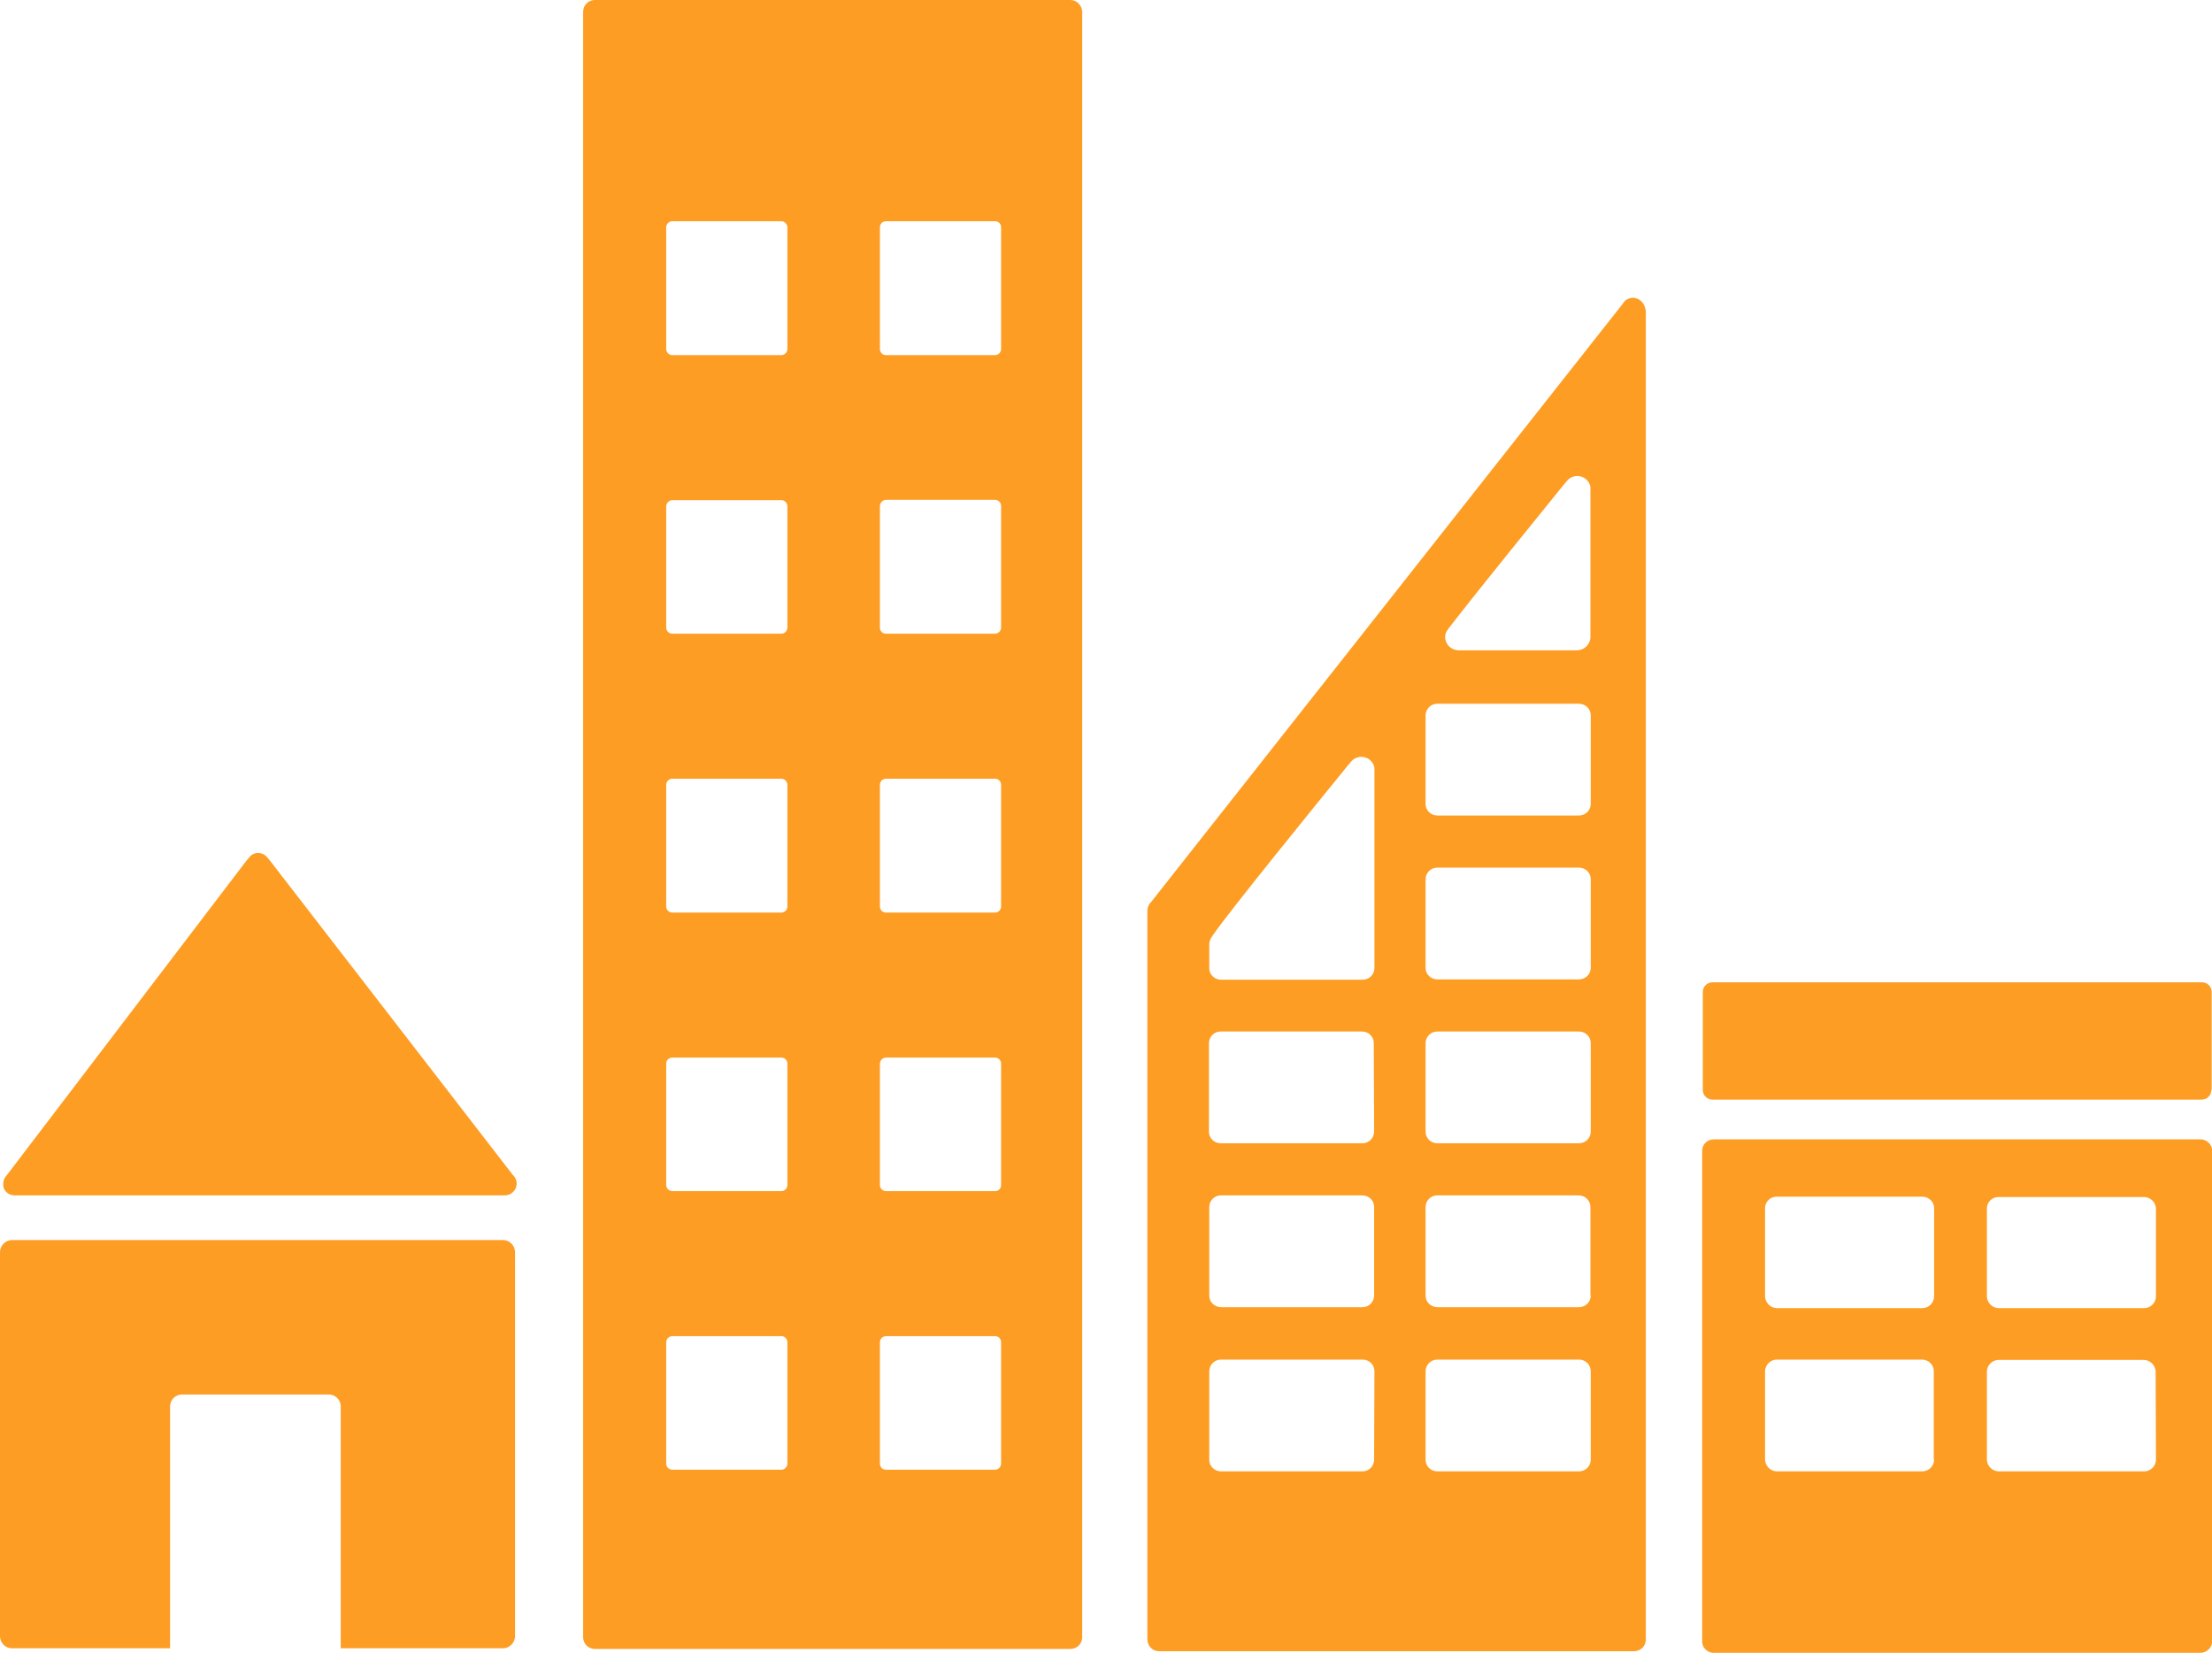
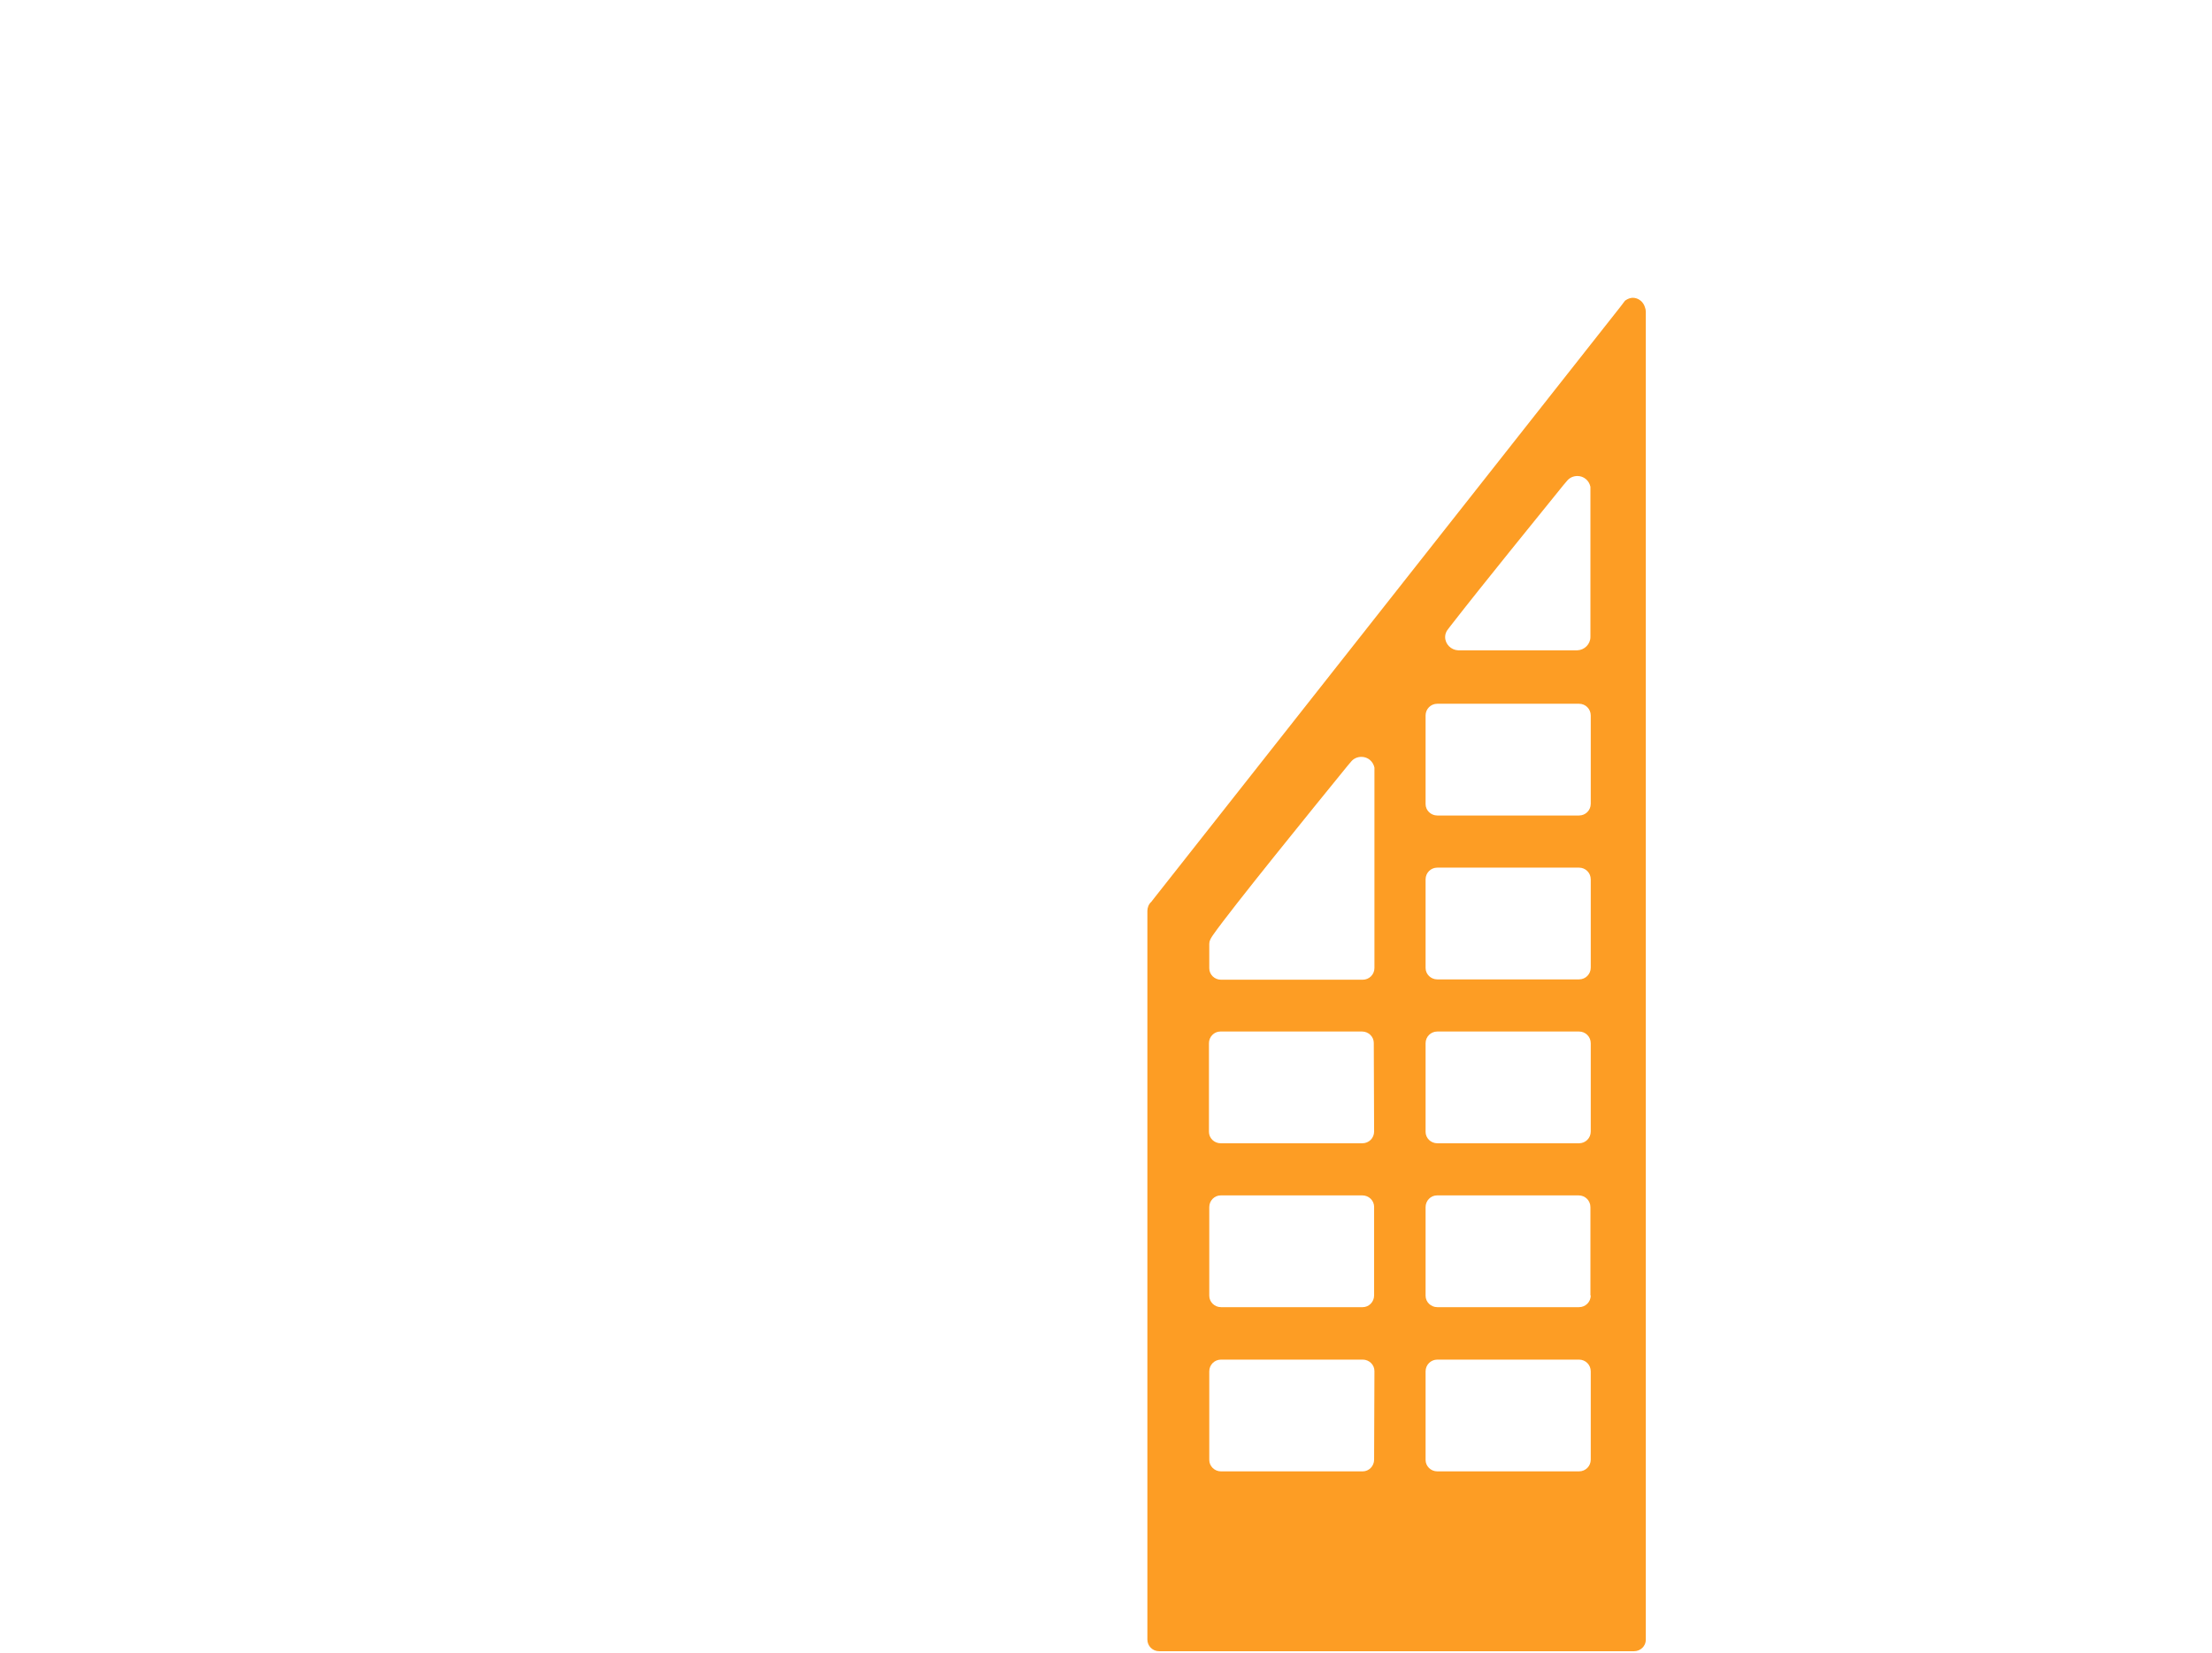
<svg xmlns="http://www.w3.org/2000/svg" version="1.1" id="Layer_1" x="0px" y="0px" viewBox="0 0 679 507.4" style="enable-background:new 0 0 679 507.4;" xml:space="preserve">
  <style type="text/css">
	.st0{fill:#FD9D24;}
</style>
  <g>
    <g>
-       <path class="st0" d="M4.5,366.9h150.4c2,0,3.7-1.6,3.7-3.6c0-0.9-0.3-1.8-1-2.5l-0.2-0.2l-74.8-96.8l-0.7-0.8    c-0.7-0.8-1.7-1.2-2.7-1.2c-0.9,0-1.8,0.4-2.4,1l-0.4,0.5l-0.7,0.8l-73,95.8l-1.1,1.4c-0.4,0.6-0.6,1.3-0.6,2.1    C0.8,365.2,2.4,366.9,4.5,366.9C4.5,366.9,4.5,366.9,4.5,366.9z" />
-       <path class="st0" d="M154.4,380.6H3.7c-2,0-3.7,1.7-3.7,3.7l0,0v117.9c0,2,1.6,3.7,3.7,3.7c0,0,0,0,0,0h48.5v-74.2    c0-2,1.6-3.7,3.7-3.7c0,0,0,0,0,0h45c2,0,3.7,1.6,3.7,3.7c0,0,0,0,0,0v74.2h49.8c2,0,3.7-1.7,3.7-3.7v0V384.2    C158,382.2,156.4,380.6,154.4,380.6z" />
-     </g>
-     <path class="st0" d="M675.3,349.7H526.1c-2,0-3.6,1.5-3.6,3.5c0,0,0,0,0,0v150.6c0,2,1.7,3.6,3.7,3.5h149.2c2,0,3.6-1.6,3.7-3.5   c0,0,0,0,0,0V353.2C679,351.2,677.3,349.6,675.3,349.7C675.3,349.7,675.3,349.7,675.3,349.7 M593.7,448c0,2-1.7,3.6-3.6,3.6   c0,0,0,0,0,0h-44.6c-2,0-3.6-1.6-3.7-3.6c0,0,0,0,0,0v-27.1c0-2,1.7-3.6,3.6-3.6c0,0,0,0,0,0h44.6c2,0,3.6,1.6,3.6,3.5c0,0,0,0,0,0   V448z M593.7,397.9c0,2-1.7,3.6-3.6,3.6c0,0,0,0,0,0h-44.6c-2,0-3.6-1.6-3.7-3.6c0,0,0,0,0,0v-27.1c0-2,1.7-3.6,3.7-3.5h44.6   c2,0,3.6,1.6,3.6,3.5c0,0,0,0,0,0V397.9z M661.8,448c0,2-1.7,3.6-3.6,3.6c0,0,0,0,0,0h-44.6c-2,0-3.6-1.6-3.7-3.5c0,0,0,0,0,0   v-27.1c0-2,1.7-3.6,3.6-3.6c0,0,0,0,0,0h44.5c2,0,3.6,1.6,3.7,3.5c0,0,0,0,0,0L661.8,448z M661.8,397.9c0,2-1.7,3.6-3.6,3.6   c0,0,0,0,0,0h-44.6c-2,0-3.6-1.6-3.7-3.5c0,0,0,0,0,0v-27.1c0-2,1.7-3.6,3.7-3.5c0,0,0,0,0,0h44.5c2,0,3.6,1.6,3.7,3.5c0,0,0,0,0,0   L661.8,397.9z" />
-     <path class="st0" d="M328.6,0h-146c-2,0-3.6,1.6-3.6,3.6l0,0v498.9c0,2,1.6,3.6,3.6,3.6h146c2,0,3.6-1.6,3.6-3.6V3.6   C332.1,1.6,330.5,0,328.6,0 M241.7,449.2c0,1.1-0.9,1.9-1.9,1.9h-33.4c-1.1,0-1.9-0.9-1.9-1.9V412c0-1.1,0.9-1.9,1.9-1.9   c0,0,0,0,0,0h33.4c1.1,0,1.9,0.8,1.9,1.9c0,0,0,0,0,0V449.2z M241.7,363.7c0,1.1-0.9,1.9-1.9,1.9h0h-33.4c-1,0-1.9-0.9-1.9-1.9   v-37.2c0-1.1,0.8-1.9,1.9-1.9c0,0,0,0,0,0h33.4c1.1,0,1.9,0.8,1.9,1.9c0,0,0,0,0,0V363.7z M241.7,278.2c0,1.1-0.9,1.9-1.9,1.9   h-33.4c-1.1,0-1.9-0.9-1.9-1.9v-37.3c0-1.1,0.9-1.9,1.9-1.9h33.4c1.1,0,1.9,0.9,1.9,1.9V278.2z M241.7,192.6c0,1.1-0.9,1.9-1.9,1.9   h-33.4c-1.1,0-1.9-0.9-1.9-1.9v-37.2c0-1,0.9-1.9,1.9-1.9c0,0,0,0,0,0h33.4c1,0,1.9,0.8,1.9,1.9c0,0,0,0,0,0V192.6z M241.7,107.1   c0,1.1-0.9,1.9-1.9,1.9h-33.4c-1.1,0-1.9-0.9-1.9-1.9V69.8c0-1.1,0.9-1.9,1.9-1.9h0h33.4c1.1,0,1.9,0.9,1.9,1.9v0V107.1z    M307.3,449.2c0,1.1-0.9,1.9-1.9,1.9c0,0,0,0,0,0h-33.4c-1.1,0-1.9-0.8-1.9-1.9c0,0,0,0,0,0V412c0-1.1,0.9-1.9,1.9-1.9c0,0,0,0,0,0   h33.4c1.1,0,1.9,0.8,1.9,1.9c0,0,0,0,0,0L307.3,449.2z M307.3,363.7c0,1.1-0.8,1.9-1.9,1.9c0,0,0,0,0,0h-33.4c-1,0-1.9-0.8-1.9-1.9   c0,0,0,0,0,0v-37.2c0-1,0.8-1.9,1.9-1.9c0,0,0,0,0,0h33.4c1.1,0,1.9,0.8,1.9,1.9c0,0,0,0,0,0L307.3,363.7z M307.3,278.2   c0,1.1-0.9,1.9-1.9,1.9c0,0,0,0,0,0h-33.4c-1.1,0-1.9-0.8-1.9-1.9c0,0,0,0,0,0v-37.3c0-1.1,0.9-1.9,1.9-1.9c0,0,0,0,0,0h33.4   c1.1,0,1.9,0.8,1.9,1.9l0,0L307.3,278.2z M307.3,192.6c0,1.1-0.9,1.9-1.9,1.9c0,0,0,0,0,0h-33.4c-1.1,0-1.9-0.8-1.9-1.9   c0,0,0,0,0,0v-37.3c0-1,0.9-1.9,1.9-1.9c0,0,0,0,0,0h33.4c1,0,1.9,0.8,1.9,1.9c0,0,0,0,0,0L307.3,192.6z M307.3,107.1   c0,1.1-0.9,1.9-1.9,1.9c0,0,0,0,0,0h-33.4c-1.1,0-1.9-0.8-1.9-1.9c0,0,0,0,0,0V69.8c0-1.1,0.8-1.9,1.9-1.9c0,0,0,0,0,0h33.4   c1.1,0,1.9,0.8,1.9,1.9c0,0,0,0,0,0L307.3,107.1z" />
-     <path class="st0" d="M678.8,334.5c0,1.7-1.3,3-3,3H525.7c-1.7,0-3-1.3-3-3v-30c0-1.7,1.3-3,3-3h150.2c1.7,0,3,1.3,3,3V334.5z" />
+       </g>
    <path class="st0" d="M504.9,94.2c-0.5-1.6-2-2.8-3.7-2.8c-0.7,0-1.5,0.3-2.1,0.7l-0.3,0.2l-1.2,1.6l-143.5,182l-0.7,0.9   c-0.8,0.7-1.2,1.8-1.2,2.8v223.6c0,2,1.6,3.6,3.6,3.6c0,0,0,0,0,0h145.8c2,0,3.6-1.6,3.6-3.5c0,0,0,0,0,0V95.7   C505.2,95.2,505.1,94.7,504.9,94.2z M444.5,193.1l1-1.3c9.8-12.6,26.4-33,34.4-42.9l1.1-1.3c0.8-1,2-1.5,3.2-1.5c2,0,3.6,1.4,4,3.3   v46.1c0,2.2-1.8,4-4,4.1c-0.1,0-0.1,0-0.2,0s-0.1,0-0.2,0H448c-0.1,0-0.1,0-0.2,0s-0.1,0-0.2,0c-2.2-0.1-4-1.9-4-4.1   C443.6,194.7,443.9,193.8,444.5,193.1z M421.8,448c0,2-1.6,3.6-3.5,3.6c0,0,0,0,0,0h-43.5c-2,0-3.6-1.6-3.6-3.5c0,0,0,0,0,0v-27.2   c0-2,1.6-3.6,3.6-3.6c0,0,0,0,0,0h43.5c2,0,3.6,1.6,3.6,3.5c0,0,0,0,0,0L421.8,448z M421.8,397.6c0,2-1.6,3.6-3.5,3.6c0,0,0,0,0,0   h-43.5c-2,0-3.6-1.6-3.6-3.5c0,0,0,0,0,0v-27.2c0-2,1.6-3.6,3.5-3.6c0,0,0,0,0,0h43.5c2,0,3.6,1.6,3.6,3.5c0,0,0,0,0,0L421.8,397.6   z M421.8,347.3c0,2-1.6,3.6-3.6,3.6c0,0,0,0,0,0h-43.5c-2,0-3.6-1.6-3.6-3.5c0,0,0,0,0,0v-27.2c0-2,1.6-3.6,3.5-3.6c0,0,0,0,0,0   h43.5c2,0,3.6,1.6,3.6,3.5c0,0,0,0,0,0L421.8,347.3z M421.9,237.1v60c0,2-1.6,3.6-3.6,3.6h-43.5c-2,0-3.6-1.6-3.6-3.5c0,0,0,0,0,0   v-7.5c0-0.5,0.1-0.9,0.3-1.3c0.1-0.1,0.1-0.3,0.2-0.4c0.1-0.2,0.2-0.3,0.3-0.5c0.1-0.2,0.3-0.4,0.4-0.6c5.6-8,30.7-38.9,41.2-51.8   l1.1-1.3c0.8-1,2-1.5,3.2-1.5c2,0,3.6,1.4,4,3.3L421.9,237.1z M488.3,448c0,2-1.6,3.6-3.6,3.6l0,0h-43.5c-2,0-3.6-1.6-3.6-3.5   c0,0,0,0,0,0v-27.2c0-2,1.6-3.6,3.6-3.6c0,0,0,0,0,0h43.5c2,0,3.6,1.6,3.6,3.6V448z M488.3,397.6c0,2-1.6,3.6-3.6,3.6l0,0h-43.5   c-2,0-3.6-1.6-3.6-3.5c0,0,0,0,0,0v-27.2c0-2,1.6-3.6,3.5-3.6c0,0,0,0,0,0h43.5c2,0,3.6,1.6,3.6,3.6l0,0V397.6z M488.3,347.3   c0,2-1.6,3.6-3.6,3.6h-43.5c-2,0-3.6-1.6-3.6-3.5c0,0,0,0,0,0v-27.2c0-2,1.6-3.6,3.6-3.6c0,0,0,0,0,0h43.5c2,0,3.6,1.6,3.6,3.6l0,0   V347.3z M488.3,297c0,2-1.6,3.6-3.6,3.6h-43.5c-2,0-3.6-1.6-3.6-3.5c0,0,0,0,0,0v-27.2c0-2,1.6-3.6,3.6-3.6c0,0,0,0,0,0h43.5   c2,0,3.6,1.6,3.6,3.6l0,0V297z M488.3,246.7c0,2-1.6,3.6-3.6,3.6l0,0h-43.5c-2,0-3.6-1.6-3.6-3.5c0,0,0,0,0,0v-27.2   c0-2,1.6-3.6,3.6-3.6c0,0,0,0,0,0h43.5c2,0,3.6,1.6,3.6,3.6c0,0,0,0,0,0V246.7z" />
  </g>
</svg>